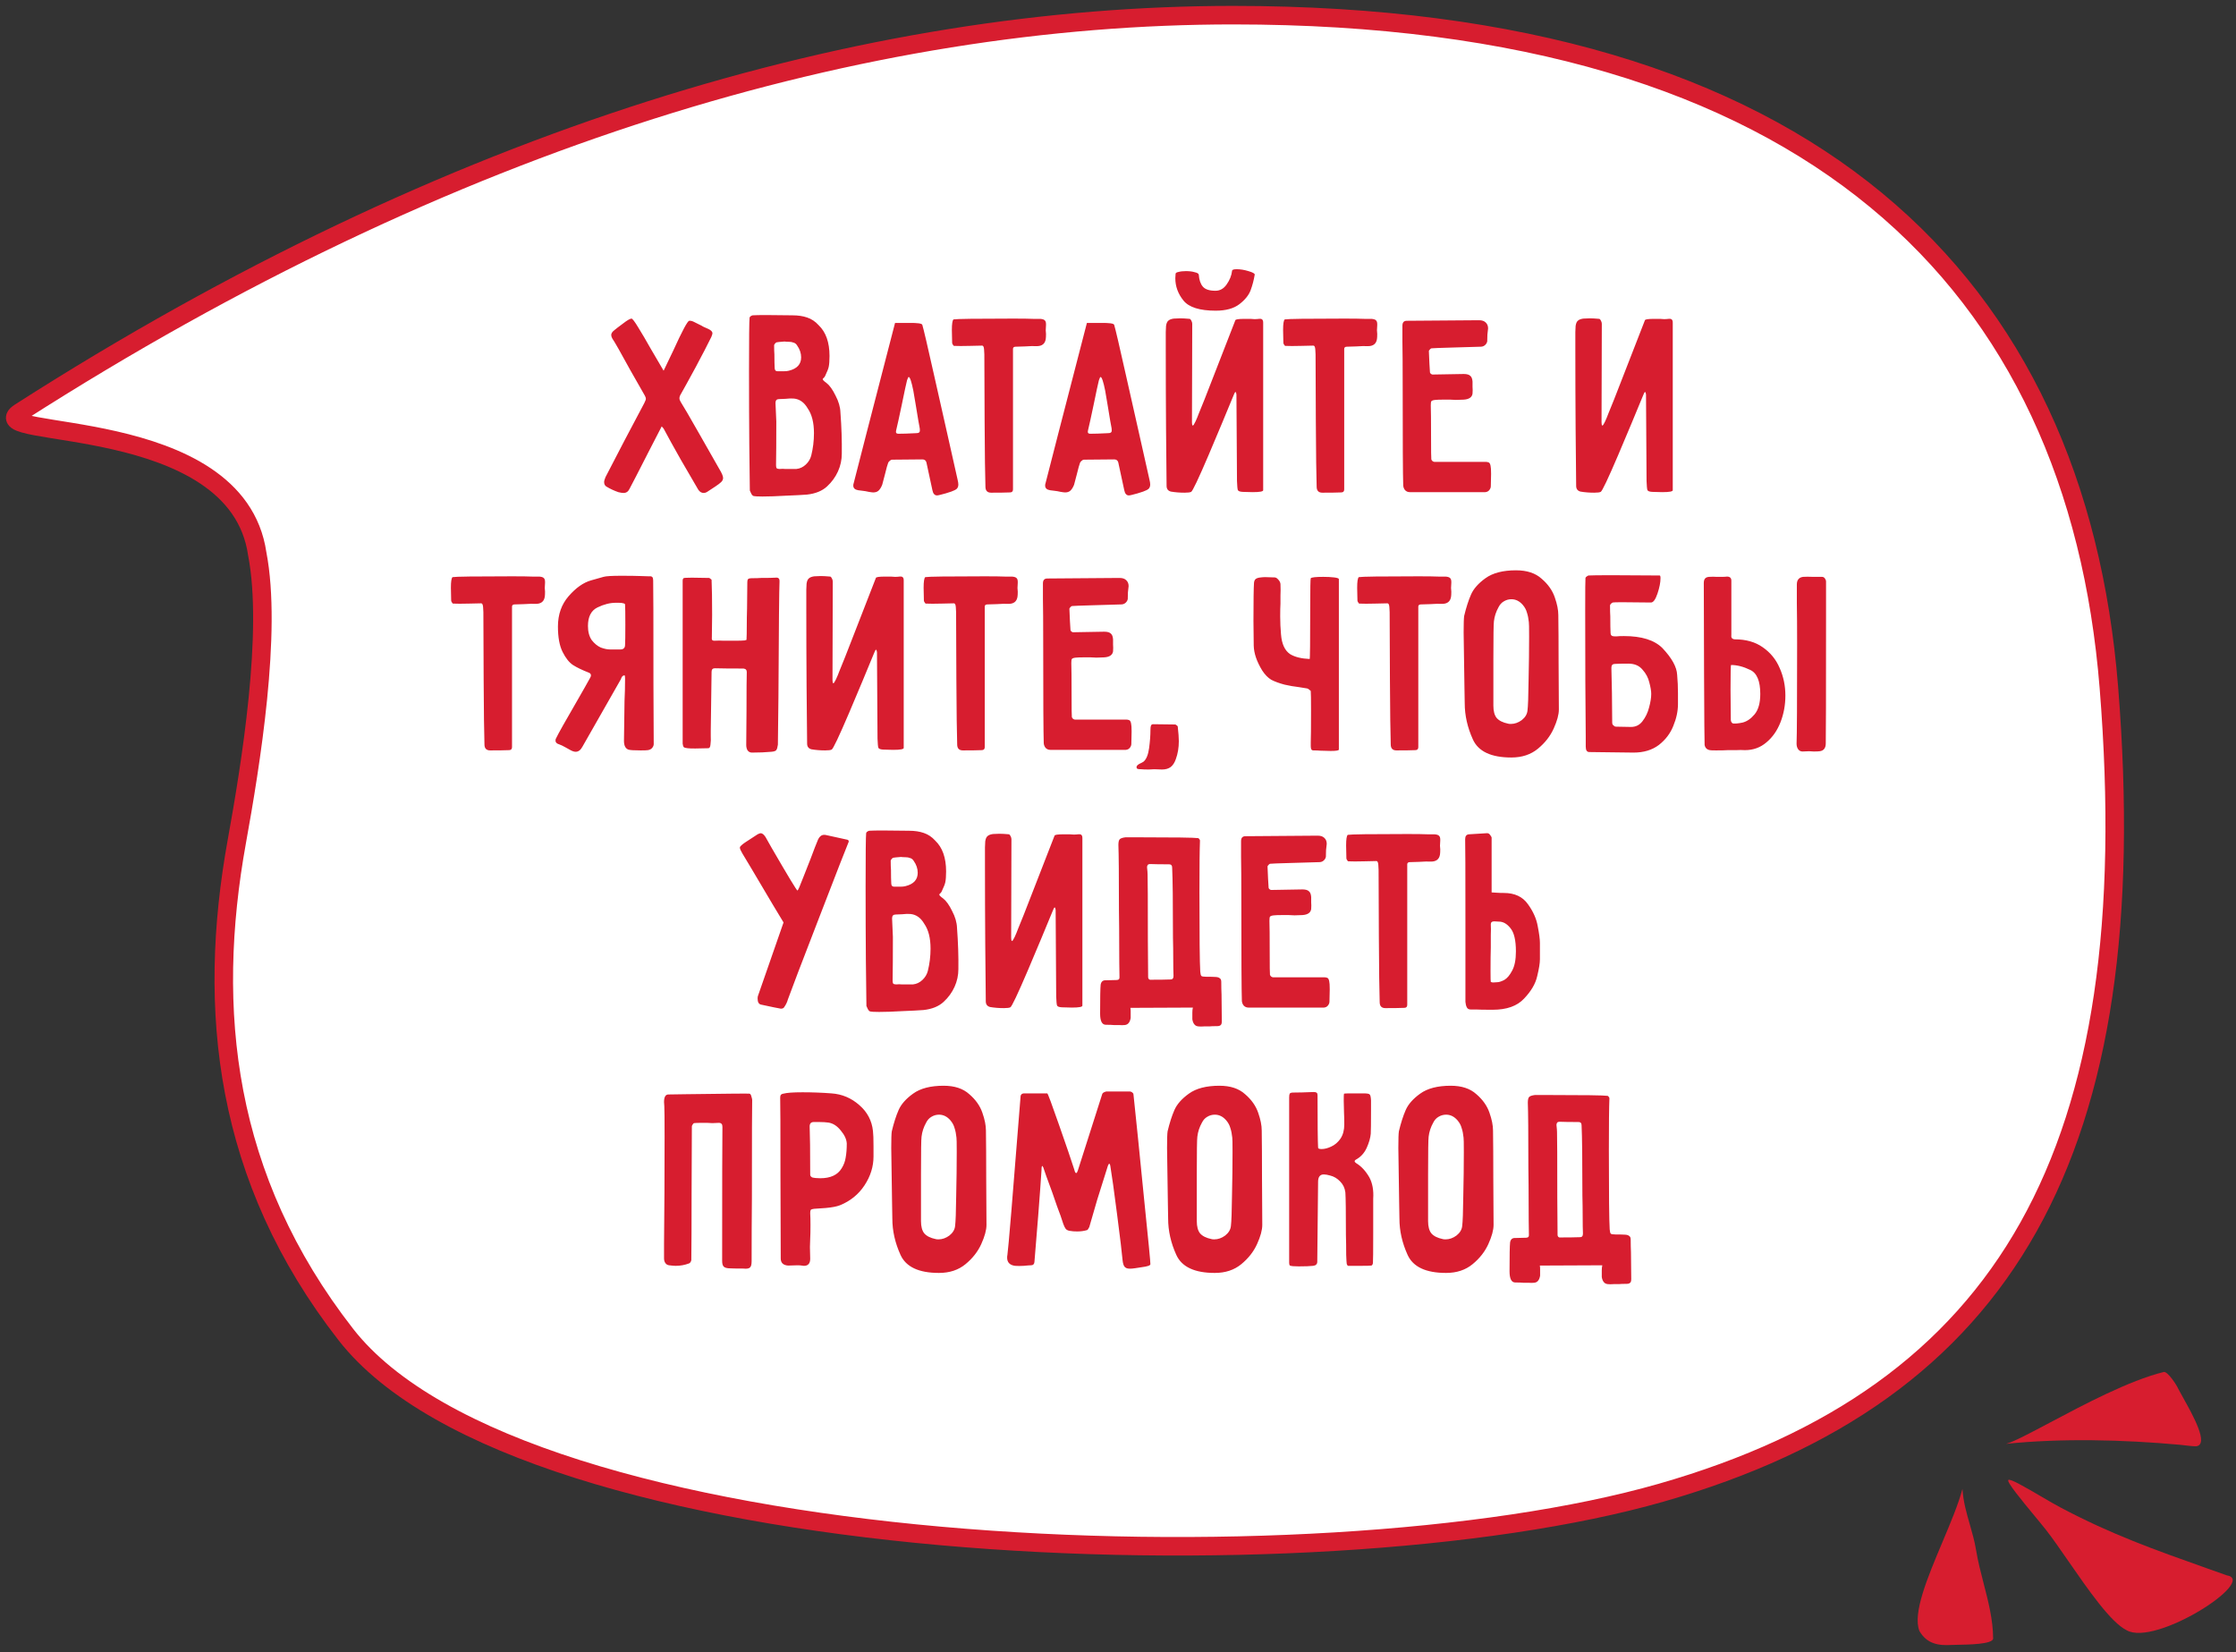
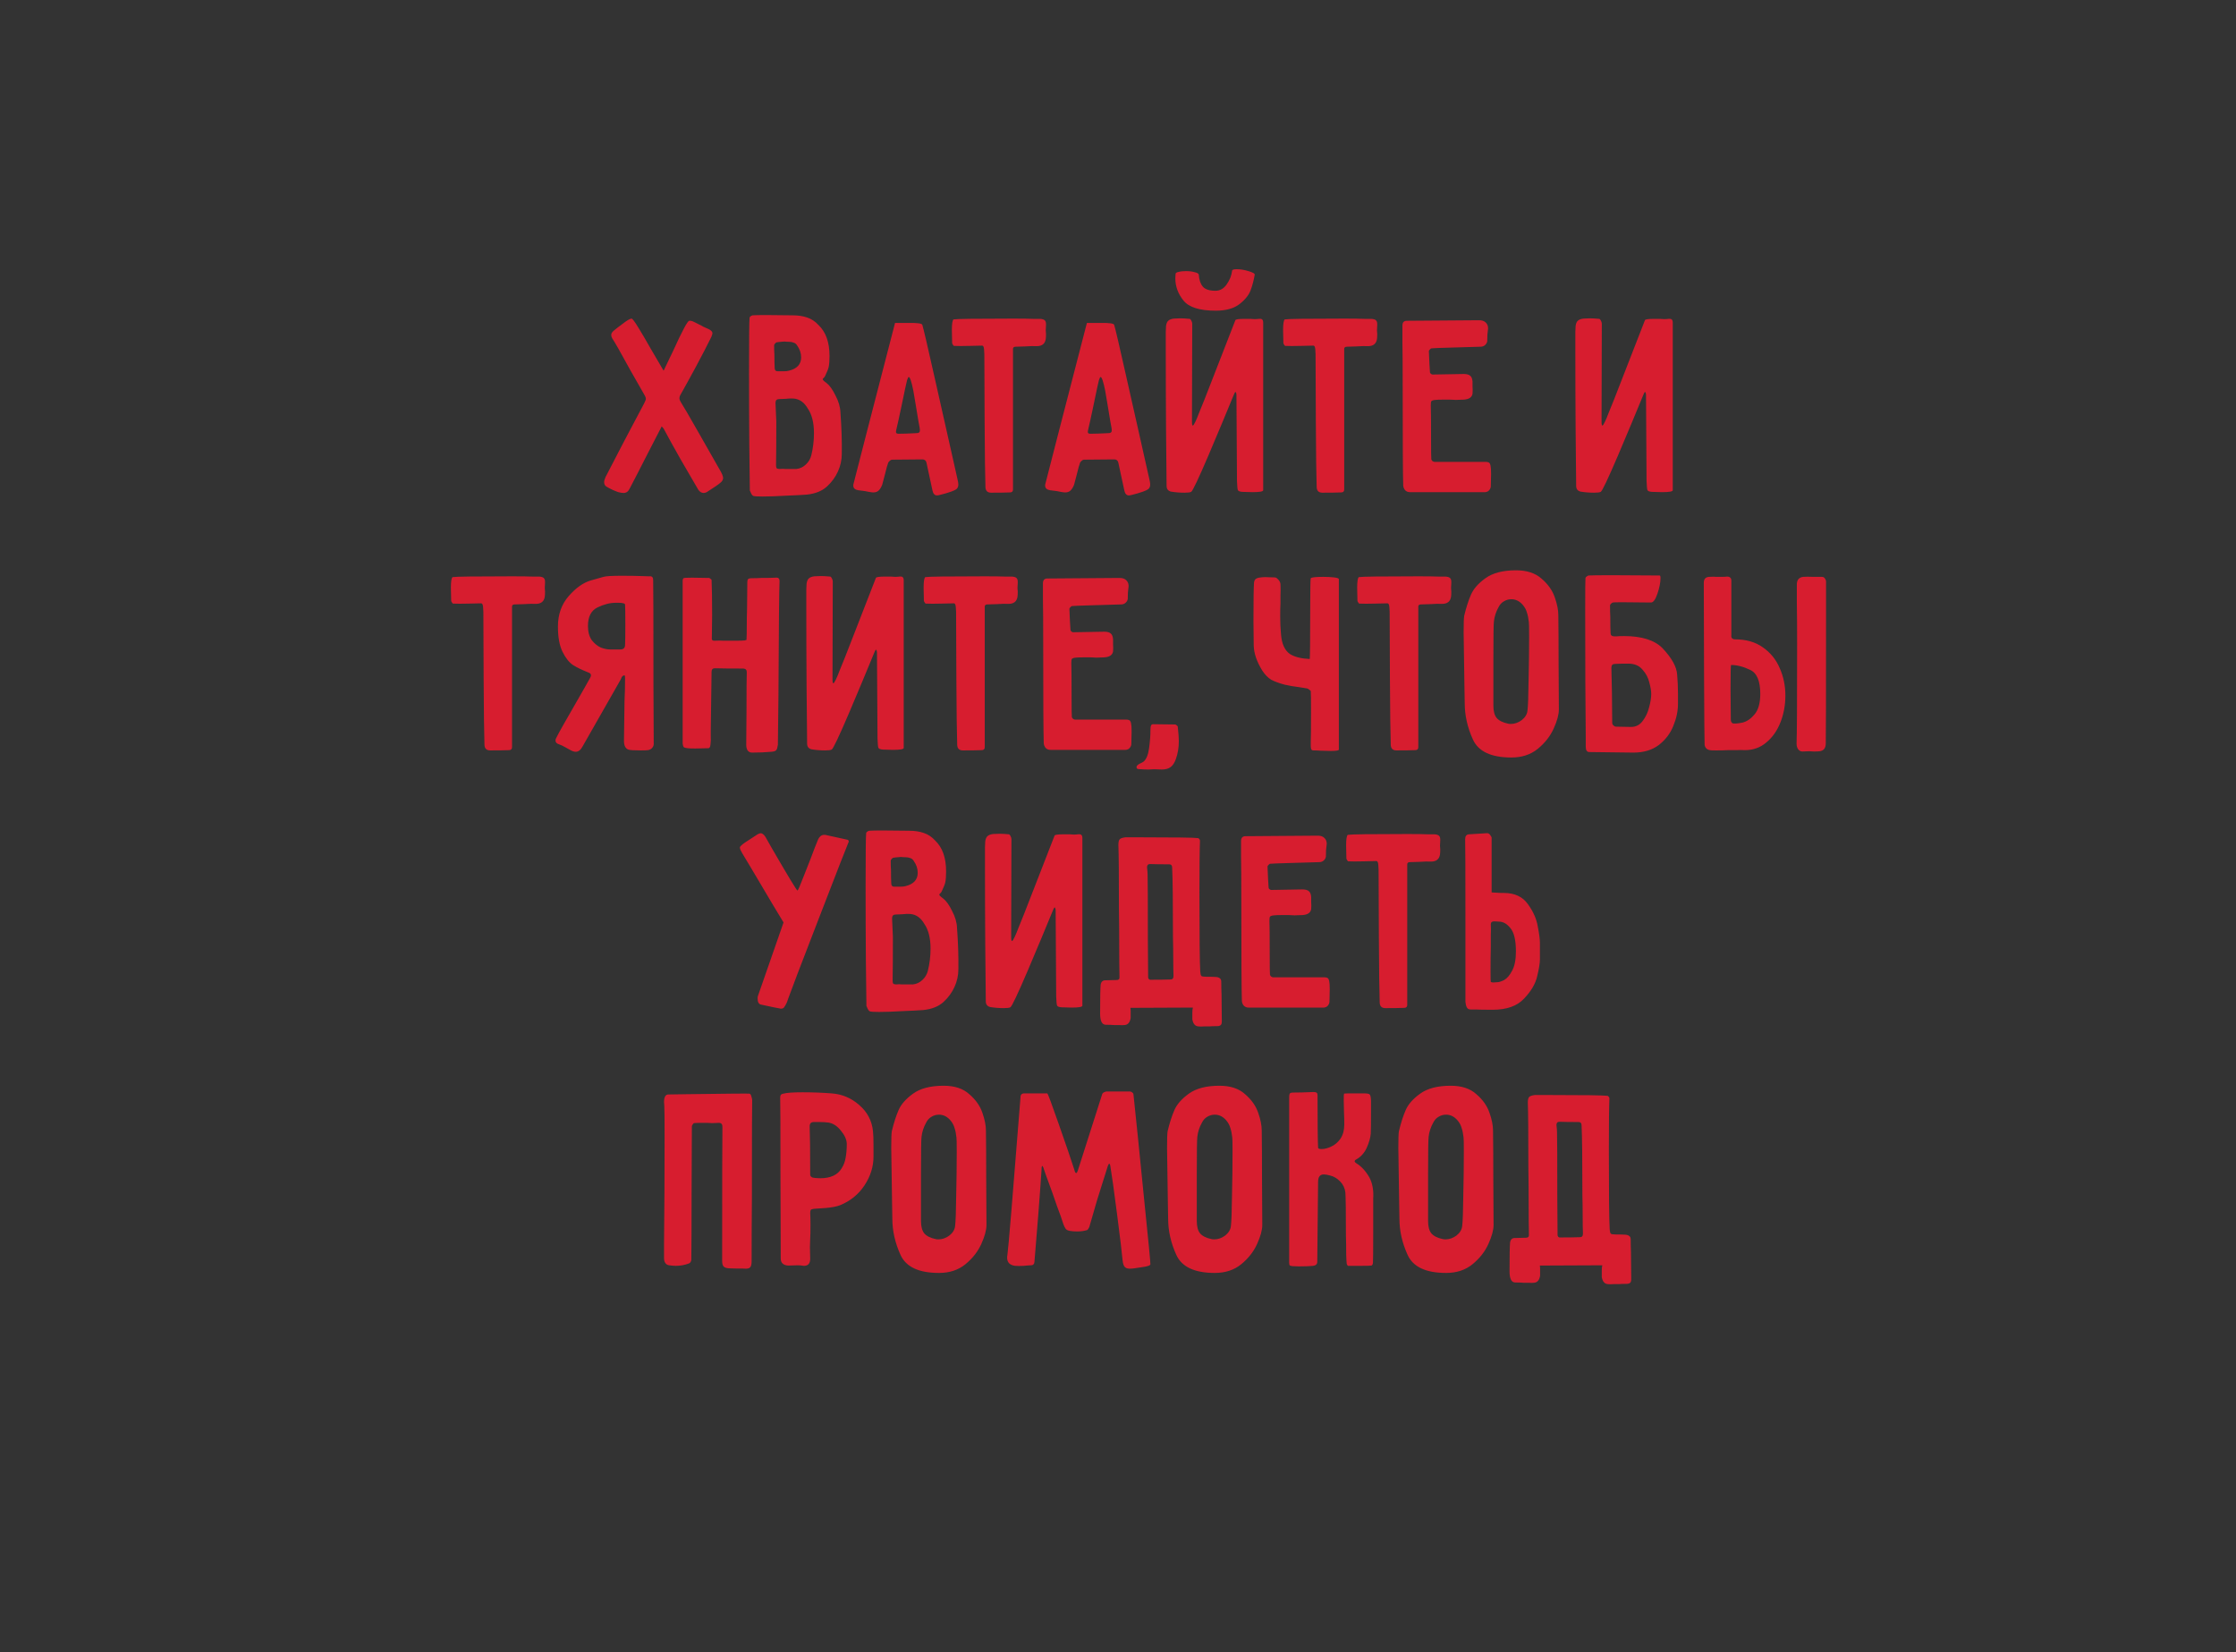
<svg xmlns="http://www.w3.org/2000/svg" width="295" height="218" viewBox="0 0 295 218" fill="none">
  <rect x="0" y="0" width="295" height="218" fill="#333333" stroke="none" />
-   <path d="M2.641 54.393C59.694 17.88 114.263 2 162.692 2C239.109 2 273.957 37.505 278.227 90.666C283.15 151.949 264.69 183.896 219.155 196.932C173.62 209.967 69.013 206.058 45.631 176.067C29.549 155.441 27.231 133.214 31.244 111.016C33.057 100.989 35.941 83.392 33.938 73.062C31.242 54.393 -3.074 58.05 2.641 54.393Z" fill="white" stroke="#D71D2F" stroke-width="2.444" stroke-linecap="round" />
-   <path fill-rule="evenodd" clip-rule="evenodd" d="M259.883 201.125C260.2 202.228 260.517 203.334 260.708 204.503C260.947 205.969 261.324 207.426 261.702 208.886C262.325 211.293 262.948 213.704 262.957 216.164C262.959 216.924 259.665 216.976 258.156 216.999C257.862 217.004 257.636 217.008 257.515 217.015C255.756 217.125 254.228 216.889 253.236 215.18C252.302 212.865 254.313 208.09 256.261 203.465C257.327 200.932 258.375 198.444 258.91 196.43C259.014 198.098 259.448 199.609 259.883 201.125ZM289.744 190.804C289.23 190.804 288.644 190.732 288.161 190.672C287.954 190.646 287.766 190.623 287.611 190.609C280.004 189.919 271.902 189.735 264.671 190.485C265.689 190.207 267.812 189.08 270.449 187.681L270.449 187.681C274.935 185.3 280.907 182.131 285.462 181.006C285.983 180.878 287.228 182.815 287.38 183.218C287.521 183.499 287.746 183.901 288.012 184.375C289.287 186.651 291.495 190.593 289.744 190.804ZM269.216 197.382L269.216 197.382C270.158 197.933 271.088 198.477 271.803 198.857C278.518 202.423 284.288 204.468 291.233 206.929L291.233 206.929C292.06 207.222 292.904 207.521 293.768 207.829C297.969 208.492 284.377 217.276 280.566 215.072C278.483 214.048 275.476 209.701 272.877 205.946L272.877 205.946C271.799 204.388 270.792 202.933 269.95 201.858C269.554 201.353 268.989 200.669 268.381 199.932L268.381 199.932C266.725 197.927 264.743 195.529 264.957 195.258C265.155 195.007 267.215 196.212 269.216 197.382Z" fill="#D71D2F" />
  <path d="M82.152 42.716C82.704 42.284 83.088 42.056 83.304 42.032C83.424 42.008 83.736 42.416 84.24 43.256C84.744 44.072 85.272 44.972 85.824 45.956L87.552 48.908L88.812 46.28C90.012 43.64 90.72 42.32 90.936 42.32C91.128 42.296 91.356 42.356 91.62 42.5C91.884 42.644 92.076 42.74 92.196 42.788C92.412 42.884 92.616 42.992 92.808 43.112C93.024 43.208 93.24 43.304 93.456 43.4C93.816 43.568 93.996 43.76 93.996 43.976C93.996 44.048 93.948 44.204 93.852 44.444C93.372 45.428 92.676 46.772 91.764 48.476C90.852 50.156 90.204 51.332 89.82 52.004C89.7 52.196 89.64 52.376 89.64 52.544C89.64 52.688 89.7 52.856 89.82 53.048C90.132 53.528 90.936 54.908 92.232 57.188C93.528 59.468 94.416 61.028 94.896 61.868C95.232 62.42 95.4 62.816 95.4 63.056C95.4 63.248 95.316 63.428 95.148 63.596C95.004 63.74 94.752 63.932 94.392 64.172L93.24 64.928C93.096 65 92.964 65.036 92.844 65.036C92.556 65.036 92.316 64.892 92.124 64.604C91.524 63.572 90.756 62.252 89.82 60.644C88.908 59.036 88.152 57.668 87.552 56.54L87.3 56.252L85.5 59.744C84.204 62.288 83.388 63.872 83.052 64.496C82.884 64.856 82.62 65.036 82.26 65.036C82.092 65.036 81.864 65 81.576 64.928C81.024 64.736 80.508 64.496 80.028 64.208C79.812 64.088 79.704 63.884 79.704 63.596C79.704 63.452 79.764 63.236 79.884 62.948C80.46 61.82 81.288 60.224 82.368 58.16C83.448 56.096 84.324 54.44 84.996 53.192C85.14 52.904 85.212 52.712 85.212 52.616C85.212 52.496 85.164 52.352 85.068 52.184L83.16 48.836C81.864 46.46 81.072 45.068 80.784 44.66C80.688 44.492 80.64 44.336 80.64 44.192C80.64 43.976 80.784 43.76 81.072 43.544C81.24 43.4 81.6 43.124 82.152 42.716ZM98.82 48.98C98.82 44.708 98.844 42.356 98.892 41.924C98.892 41.876 98.928 41.816 99 41.744C99.096 41.672 99.192 41.624 99.288 41.6C99.672 41.576 100.26 41.564 101.052 41.564L104.544 41.6C105.288 41.6 105.936 41.696 106.488 41.888C107.064 42.08 107.568 42.416 108 42.896C108.96 43.808 109.44 45.164 109.44 46.964C109.44 47.588 109.404 48.068 109.332 48.404C109.284 48.644 109.128 49.04 108.864 49.592C108.84 49.664 108.78 49.748 108.684 49.844C108.588 49.916 108.54 49.976 108.54 50.024C108.54 50.12 108.708 50.288 109.044 50.528C109.452 50.84 109.848 51.392 110.232 52.184C110.64 52.952 110.856 53.696 110.88 54.416C111.024 56.336 111.084 58.148 111.06 59.852C111.06 60.668 110.892 61.448 110.556 62.192C110.22 62.936 109.74 63.596 109.116 64.172C108.468 64.772 107.58 65.132 106.452 65.252C105.828 65.3 104.904 65.348 103.68 65.396C102.456 65.468 101.424 65.504 100.584 65.504C99.984 65.504 99.588 65.48 99.396 65.432C99.276 65.384 99.168 65.252 99.072 65.036C98.976 64.844 98.928 64.736 98.928 64.712C98.904 63.656 98.88 61.64 98.856 58.664C98.832 55.688 98.82 52.46 98.82 48.98ZM104.076 45.092C103.836 45.092 103.644 45.08 103.5 45.056C102.876 45.104 102.528 45.14 102.456 45.164C102.384 45.188 102.312 45.248 102.24 45.344C102.168 45.416 102.132 45.488 102.132 45.56C102.132 46.088 102.144 46.484 102.168 46.748C102.168 47.54 102.18 48.14 102.204 48.548C102.204 48.836 102.336 48.98 102.6 48.98H102.708C102.876 48.98 103.104 48.98 103.392 48.98C103.68 48.98 103.908 48.956 104.076 48.908C105.156 48.644 105.696 48.056 105.696 47.144C105.696 46.592 105.516 46.064 105.156 45.56C105.036 45.368 104.88 45.248 104.688 45.2C104.52 45.128 104.316 45.092 104.076 45.092ZM107.388 57.152C107.388 55.76 107.112 54.668 106.56 53.876C106.104 53.084 105.492 52.652 104.724 52.58C104.412 52.556 104.052 52.568 103.644 52.616C103.236 52.64 102.948 52.652 102.78 52.652C102.468 52.652 102.312 52.82 102.312 53.156L102.42 55.604C102.42 58.172 102.408 60.092 102.384 61.364C102.384 61.556 102.408 61.688 102.456 61.76C102.528 61.832 102.648 61.868 102.816 61.868H102.924C103.164 61.844 103.368 61.844 103.536 61.868C103.728 61.868 103.884 61.868 104.004 61.868H105.084C105.54 61.82 105.948 61.628 106.308 61.292C106.668 60.956 106.908 60.56 107.028 60.104C107.268 59.144 107.388 58.16 107.388 57.152ZM114.34 57.08L118.084 42.608C118.156 42.608 118.756 42.608 119.884 42.608C121.036 42.584 121.636 42.668 121.684 42.86C121.852 43.412 122.368 45.62 123.232 49.484C124.096 53.348 124.648 55.796 124.888 56.828L126.328 63.236C126.4 63.524 126.436 63.752 126.436 63.92C126.436 64.16 126.364 64.352 126.22 64.496C126.076 64.616 125.836 64.736 125.5 64.856C125.02 65.024 124.528 65.168 124.024 65.288C123.832 65.336 123.7 65.36 123.628 65.36C123.46 65.36 123.328 65.3 123.232 65.18C123.136 65.084 123.064 64.916 123.016 64.676L122.224 61.004C122.152 60.74 121.972 60.608 121.684 60.608L117.688 60.644C117.592 60.644 117.496 60.692 117.4 60.788C117.304 60.86 117.232 60.944 117.184 61.04C117.088 61.28 116.944 61.796 116.752 62.588C116.56 63.356 116.44 63.812 116.392 63.956C116.248 64.316 116.08 64.58 115.888 64.748C115.72 64.892 115.492 64.964 115.204 64.964C115.108 64.964 114.916 64.94 114.628 64.892C114.316 64.82 114.04 64.772 113.8 64.748C113.56 64.724 113.368 64.7 113.224 64.676C112.792 64.604 112.576 64.4 112.576 64.064C112.576 63.944 112.588 63.86 112.612 63.812L114.34 57.08ZM119.884 49.736C119.836 49.736 119.764 49.88 119.668 50.168C119.572 50.528 119.332 51.644 118.948 53.516C118.636 55.004 118.396 56.096 118.228 56.792C118.156 57.08 118.252 57.224 118.516 57.224C119.092 57.224 119.836 57.2 120.748 57.152C120.988 57.152 121.144 57.128 121.216 57.08C121.312 57.032 121.36 56.936 121.36 56.792C121.36 56.624 121.348 56.492 121.324 56.396C121.276 56.204 121.108 55.22 120.82 53.444L120.496 51.536C120.256 50.336 120.052 49.736 119.884 49.736ZM125.582 43.544C125.582 42.728 125.654 42.26 125.798 42.14C126.182 42.068 128.798 42.032 133.646 42.032C134.918 42.032 135.806 42.044 136.31 42.068C136.838 42.068 137.15 42.068 137.246 42.068C137.534 42.092 137.726 42.152 137.822 42.248C137.942 42.344 138.002 42.512 138.002 42.752V42.896C137.978 43.16 137.966 43.388 137.966 43.58C137.99 43.772 138.002 43.928 138.002 44.048C138.002 44.36 137.99 44.588 137.966 44.732C137.87 45.356 137.474 45.668 136.778 45.668C136.418 45.644 135.89 45.656 135.194 45.704L134.006 45.74C133.766 45.74 133.646 45.836 133.646 46.028V46.136V51.536V64.568C133.646 64.832 133.514 64.964 133.25 64.964C132.698 64.988 131.87 65 130.766 65C130.262 65 130.01 64.736 130.01 64.208C129.962 62.816 129.926 59.936 129.902 55.568C129.878 51.2 129.866 48.26 129.866 46.748C129.866 46.628 129.854 46.412 129.83 46.1C129.806 45.764 129.722 45.596 129.578 45.596C129.434 45.596 128.894 45.608 127.958 45.632C127.046 45.656 126.35 45.656 125.87 45.632C125.822 45.632 125.774 45.584 125.726 45.488C125.654 45.392 125.618 45.308 125.618 45.236L125.582 43.544ZM139.652 57.08L143.396 42.608C143.468 42.608 144.068 42.608 145.196 42.608C146.348 42.584 146.948 42.668 146.996 42.86C147.164 43.412 147.68 45.62 148.544 49.484C149.408 53.348 149.96 55.796 150.2 56.828L151.64 63.236C151.712 63.524 151.748 63.752 151.748 63.92C151.748 64.16 151.676 64.352 151.532 64.496C151.388 64.616 151.148 64.736 150.812 64.856C150.332 65.024 149.84 65.168 149.336 65.288C149.144 65.336 149.012 65.36 148.94 65.36C148.772 65.36 148.64 65.3 148.544 65.18C148.448 65.084 148.376 64.916 148.328 64.676L147.536 61.004C147.464 60.74 147.284 60.608 146.996 60.608L143 60.644C142.904 60.644 142.808 60.692 142.712 60.788C142.616 60.86 142.544 60.944 142.496 61.04C142.4 61.28 142.256 61.796 142.064 62.588C141.872 63.356 141.752 63.812 141.704 63.956C141.56 64.316 141.392 64.58 141.2 64.748C141.032 64.892 140.804 64.964 140.516 64.964C140.42 64.964 140.228 64.94 139.94 64.892C139.628 64.82 139.352 64.772 139.112 64.748C138.872 64.724 138.68 64.7 138.536 64.676C138.104 64.604 137.888 64.4 137.888 64.064C137.888 63.944 137.9 63.86 137.924 63.812L139.652 57.08ZM145.196 49.736C145.148 49.736 145.076 49.88 144.98 50.168C144.884 50.528 144.644 51.644 144.26 53.516C143.948 55.004 143.708 56.096 143.54 56.792C143.468 57.08 143.564 57.224 143.828 57.224C144.404 57.224 145.148 57.2 146.06 57.152C146.3 57.152 146.456 57.128 146.528 57.08C146.624 57.032 146.672 56.936 146.672 56.792C146.672 56.624 146.66 56.492 146.636 56.396C146.588 56.204 146.42 55.22 146.132 53.444L145.808 51.536C145.568 50.336 145.364 49.736 145.196 49.736ZM157.618 35.912C157.954 35.984 158.134 36.092 158.158 36.236C158.206 36.932 158.386 37.46 158.698 37.82C159.01 38.18 159.562 38.36 160.354 38.36C160.954 38.36 161.446 38.084 161.83 37.532C162.238 36.956 162.478 36.356 162.55 35.732C162.55 35.588 162.754 35.516 163.162 35.516C163.642 35.516 164.158 35.6 164.71 35.768C165.286 35.936 165.562 36.092 165.538 36.236C165.418 36.956 165.238 37.64 164.998 38.288C164.758 38.936 164.266 39.548 163.522 40.124C162.778 40.7 161.734 40.988 160.39 40.988C158.278 40.988 156.862 40.544 156.142 39.656C155.422 38.768 155.062 37.784 155.062 36.704L155.098 36.128C155.098 36.008 155.23 35.924 155.494 35.876C155.758 35.804 156.082 35.768 156.466 35.768C156.922 35.768 157.306 35.816 157.618 35.912ZM157.726 55.604C157.894 55.244 158.038 54.896 158.158 54.56C158.422 53.96 159.166 52.076 160.39 48.908C161.638 45.716 162.502 43.496 162.982 42.248C163.006 42.128 163.414 42.068 164.206 42.068H164.962C165.13 42.068 165.31 42.08 165.502 42.104C165.718 42.104 165.91 42.092 166.078 42.068C166.294 42.044 166.438 42.068 166.51 42.14C166.606 42.212 166.654 42.356 166.654 42.572V48.584V64.676C166.654 64.844 166.186 64.928 165.25 64.928L163.918 64.892C163.558 64.868 163.354 64.784 163.306 64.64C163.258 64.496 163.222 64.1 163.198 63.452L163.126 52.04C163.126 51.992 163.114 51.932 163.09 51.86C163.066 51.764 163.03 51.716 162.982 51.716C162.934 51.716 162.802 51.992 162.586 52.544C161.842 54.368 160.798 56.864 159.454 60.032C158.11 63.176 157.342 64.796 157.15 64.892C157.006 64.964 156.718 65 156.286 65C155.662 65 155.062 64.952 154.486 64.856C154.102 64.76 153.91 64.508 153.91 64.1C153.886 62.492 153.862 59.96 153.838 56.504C153.814 53.024 153.802 49.592 153.802 46.208C153.802 45.032 153.802 44.228 153.802 43.796C153.826 43.34 153.838 43.076 153.838 43.004C153.886 42.668 153.982 42.44 154.126 42.32C154.27 42.176 154.51 42.08 154.846 42.032L155.71 41.996C156.022 41.996 156.442 42.02 156.97 42.068C157.042 42.092 157.114 42.176 157.186 42.32C157.258 42.464 157.294 42.596 157.294 42.716V42.752L157.258 55.604C157.258 55.964 157.294 56.144 157.366 56.144C157.438 56.144 157.558 55.964 157.726 55.604ZM169.281 43.544C169.281 42.728 169.353 42.26 169.497 42.14C169.881 42.068 172.497 42.032 177.345 42.032C178.617 42.032 179.505 42.044 180.009 42.068C180.537 42.068 180.849 42.068 180.945 42.068C181.233 42.092 181.425 42.152 181.521 42.248C181.641 42.344 181.701 42.512 181.701 42.752V42.896C181.677 43.16 181.665 43.388 181.665 43.58C181.689 43.772 181.701 43.928 181.701 44.048C181.701 44.36 181.689 44.588 181.665 44.732C181.569 45.356 181.173 45.668 180.477 45.668C180.117 45.644 179.589 45.656 178.893 45.704L177.705 45.74C177.465 45.74 177.345 45.836 177.345 46.028V46.136V51.536V64.568C177.345 64.832 177.213 64.964 176.949 64.964C176.397 64.988 175.569 65 174.465 65C173.961 65 173.709 64.736 173.709 64.208C173.661 62.816 173.625 59.936 173.601 55.568C173.577 51.2 173.565 48.26 173.565 46.748C173.565 46.628 173.553 46.412 173.529 46.1C173.505 45.764 173.421 45.596 173.277 45.596C173.133 45.596 172.593 45.608 171.657 45.632C170.745 45.656 170.049 45.656 169.569 45.632C169.521 45.632 169.473 45.584 169.425 45.488C169.353 45.392 169.317 45.308 169.317 45.236L169.281 43.544ZM191.682 45.848C189.954 45.896 189.006 45.932 188.838 45.956C188.766 45.98 188.694 46.04 188.622 46.136C188.55 46.208 188.514 46.268 188.514 46.316C188.562 47.564 188.61 48.5 188.658 49.124C188.658 49.172 188.694 49.232 188.766 49.304C188.862 49.376 188.934 49.412 188.982 49.412L193.122 49.34C193.53 49.34 193.818 49.424 193.986 49.592C194.154 49.736 194.25 49.988 194.274 50.348C194.274 50.54 194.274 50.768 194.274 51.032C194.298 51.296 194.298 51.596 194.274 51.932C194.202 52.412 193.818 52.676 193.122 52.724C192.738 52.748 192.39 52.76 192.078 52.76C191.79 52.736 191.538 52.724 191.322 52.724H190.386C189.93 52.724 189.594 52.736 189.378 52.76C189.09 52.784 188.91 52.844 188.838 52.94C188.79 53.012 188.766 53.192 188.766 53.48C188.79 54.128 188.802 55.508 188.802 57.62C188.802 59.468 188.814 60.464 188.838 60.608C188.862 60.68 188.91 60.752 188.982 60.824C189.078 60.896 189.162 60.932 189.234 60.932H191.826H195.678C195.75 60.932 195.858 60.932 196.002 60.932C196.146 60.932 196.278 60.956 196.398 61.004C196.518 61.052 196.602 61.196 196.65 61.436C196.698 61.628 196.722 61.988 196.722 62.516L196.686 64.136C196.686 64.328 196.614 64.508 196.47 64.676C196.35 64.82 196.182 64.904 195.966 64.928H193.05H185.994C185.754 64.928 185.55 64.844 185.382 64.676C185.238 64.508 185.154 64.304 185.13 64.064C185.082 62.72 185.058 58.28 185.058 50.744C185.058 48.08 185.046 46.184 185.022 45.056C185.022 43.904 185.022 43.208 185.022 42.968C185.022 42.536 185.214 42.32 185.598 42.32L195.138 42.248C195.522 42.248 195.81 42.344 196.002 42.536C196.218 42.728 196.326 42.992 196.326 43.328L196.29 43.652C196.242 43.916 196.218 44.312 196.218 44.84C196.242 45.08 196.158 45.296 195.966 45.488C195.798 45.656 195.594 45.74 195.354 45.74C194.634 45.764 193.41 45.8 191.682 45.848ZM211.762 55.604C211.93 55.244 212.074 54.896 212.194 54.56C212.458 53.96 213.202 52.076 214.426 48.908C215.674 45.716 216.538 43.496 217.018 42.248C217.042 42.128 217.45 42.068 218.242 42.068H218.998C219.166 42.068 219.346 42.08 219.538 42.104C219.754 42.104 219.946 42.092 220.114 42.068C220.33 42.044 220.474 42.068 220.546 42.14C220.642 42.212 220.69 42.356 220.69 42.572V48.584V64.676C220.69 64.844 220.222 64.928 219.286 64.928L217.954 64.892C217.594 64.868 217.39 64.784 217.342 64.64C217.294 64.496 217.258 64.1 217.234 63.452L217.162 52.04C217.162 51.992 217.15 51.932 217.126 51.86C217.102 51.764 217.066 51.716 217.018 51.716C216.97 51.716 216.838 51.992 216.622 52.544C215.878 54.368 214.834 56.864 213.49 60.032C212.146 63.176 211.378 64.796 211.186 64.892C211.042 64.964 210.754 65 210.322 65C209.698 65 209.098 64.952 208.522 64.856C208.138 64.76 207.946 64.508 207.946 64.1C207.922 62.492 207.898 59.96 207.874 56.504C207.85 53.024 207.838 49.592 207.838 46.208C207.838 45.032 207.838 44.228 207.838 43.796C207.862 43.34 207.874 43.076 207.874 43.004C207.922 42.668 208.018 42.44 208.162 42.32C208.306 42.176 208.546 42.08 208.882 42.032L209.746 41.996C210.058 41.996 210.478 42.02 211.006 42.068C211.078 42.092 211.15 42.176 211.222 42.32C211.294 42.464 211.33 42.596 211.33 42.716V42.752L211.294 55.604C211.294 55.964 211.33 56.144 211.402 56.144C211.474 56.144 211.594 55.964 211.762 55.604ZM59.488 77.544C59.488 76.728 59.56 76.26 59.704 76.14C60.088 76.068 62.704 76.032 67.552 76.032C68.824 76.032 69.712 76.044 70.216 76.068C70.744 76.068 71.056 76.068 71.152 76.068C71.44 76.092 71.632 76.152 71.728 76.248C71.848 76.344 71.908 76.512 71.908 76.752V76.896C71.884 77.16 71.872 77.388 71.872 77.58C71.896 77.772 71.908 77.928 71.908 78.048C71.908 78.36 71.896 78.588 71.872 78.732C71.776 79.356 71.38 79.668 70.684 79.668C70.324 79.644 69.796 79.656 69.1 79.704L67.912 79.74C67.672 79.74 67.552 79.836 67.552 80.028V80.136V85.536V98.568C67.552 98.832 67.42 98.964 67.156 98.964C66.604 98.988 65.776 99 64.672 99C64.168 99 63.916 98.736 63.916 98.208C63.868 96.816 63.832 93.936 63.808 89.568C63.784 85.2 63.772 82.26 63.772 80.748C63.772 80.628 63.76 80.412 63.736 80.1C63.712 79.764 63.628 79.596 63.484 79.596C63.34 79.596 62.8 79.608 61.864 79.632C60.952 79.656 60.256 79.656 59.776 79.632C59.728 79.632 59.68 79.584 59.632 79.488C59.56 79.392 59.524 79.308 59.524 79.236L59.488 77.544ZM82.466 89.532C82.466 89.244 82.442 89.1 82.394 89.1C82.226 89.1 82.094 89.196 81.998 89.388C81.926 89.58 81.878 89.688 81.854 89.712L76.85 98.496C76.61 98.952 76.31 99.18 75.95 99.18C75.758 99.18 75.53 99.108 75.266 98.964C75.17 98.916 74.954 98.796 74.618 98.604C74.282 98.412 74.006 98.28 73.79 98.208C73.454 98.112 73.286 97.944 73.286 97.704C73.286 97.56 73.322 97.44 73.394 97.344C73.586 96.912 74.606 95.1 76.454 91.908C76.694 91.476 76.934 91.056 77.174 90.648C77.414 90.216 77.642 89.808 77.858 89.424C77.93 89.304 77.966 89.196 77.966 89.1C77.966 88.932 77.87 88.812 77.678 88.74C76.814 88.404 76.118 88.068 75.59 87.732C75.086 87.396 74.63 86.82 74.222 86.004C73.814 85.188 73.61 84.072 73.61 82.656C73.61 81.072 74.078 79.74 75.014 78.66C75.974 77.556 76.958 76.86 77.966 76.572C78.998 76.284 79.55 76.128 79.622 76.104C79.934 76.008 80.714 75.96 81.962 75.96C83.066 75.96 83.918 75.972 84.518 75.996C85.118 76.02 85.49 76.032 85.634 76.032C85.85 76.008 85.994 76.044 86.066 76.14C86.138 76.212 86.174 76.356 86.174 76.572C86.198 77.244 86.21 81.852 86.21 90.396L86.246 97.992C86.27 98.256 86.21 98.472 86.066 98.64C85.946 98.808 85.754 98.916 85.49 98.964C85.346 98.988 85.022 99 84.518 99C83.63 99 83.09 98.964 82.898 98.892C82.514 98.748 82.322 98.364 82.322 97.74C82.322 97.356 82.346 95.604 82.394 92.484C82.442 91.524 82.466 90.54 82.466 89.532ZM82.502 82.404C82.502 80.94 82.49 80.064 82.466 79.776C82.466 79.68 82.394 79.62 82.25 79.596C82.13 79.548 81.926 79.524 81.638 79.524H81.242C80.474 79.524 79.67 79.728 78.83 80.136C77.99 80.544 77.57 81.36 77.57 82.584C77.57 83.352 77.738 83.976 78.074 84.456C78.434 84.912 78.83 85.236 79.262 85.428C79.718 85.596 80.114 85.68 80.45 85.68H81.854C82.262 85.68 82.466 85.476 82.466 85.068C82.49 84.732 82.502 83.844 82.502 82.404ZM93.736 98.208C93.712 98.544 93.616 98.712 93.448 98.712L91.72 98.748C91.24 98.748 90.904 98.736 90.712 98.712C90.472 98.688 90.304 98.64 90.208 98.568C90.136 98.472 90.088 98.316 90.064 98.1C90.064 97.86 90.064 97.692 90.064 97.596V93.708V79.596V76.788C90.064 76.764 90.064 76.692 90.064 76.572C90.064 76.452 90.1 76.356 90.172 76.284C90.22 76.236 90.592 76.212 91.288 76.212L93.556 76.248C93.628 76.272 93.7 76.32 93.772 76.392C93.844 76.44 93.88 76.476 93.88 76.5C93.928 77.556 93.952 79.104 93.952 81.144L93.916 84.096C93.892 84.216 93.904 84.324 93.952 84.42C94 84.492 94.084 84.528 94.204 84.528H94.276C94.732 84.504 95.116 84.504 95.428 84.528C95.74 84.528 95.992 84.528 96.184 84.528H97.12C97.6 84.528 97.972 84.516 98.236 84.492C98.26 84.492 98.344 84.468 98.488 84.42C98.512 83.964 98.524 83.352 98.524 82.584C98.524 81.816 98.536 81.06 98.56 80.316L98.596 76.788C98.596 76.596 98.632 76.464 98.704 76.392C98.8 76.32 98.944 76.284 99.136 76.284C99.688 76.284 100.108 76.272 100.396 76.248C101.284 76.248 101.92 76.236 102.304 76.212C102.664 76.164 102.844 76.308 102.844 76.644V76.752C102.796 77.592 102.748 82.668 102.7 91.98L102.628 98.244C102.58 98.604 102.508 98.844 102.412 98.964C102.316 99.084 102.1 99.156 101.764 99.18C101.02 99.252 100.168 99.288 99.208 99.288C98.968 99.288 98.776 99.192 98.632 99C98.512 98.808 98.452 98.568 98.452 98.28L98.488 93.78C98.488 91.044 98.5 89.34 98.524 88.668C98.524 88.524 98.488 88.416 98.416 88.344C98.368 88.272 98.26 88.224 98.092 88.2C96.412 88.2 95.152 88.188 94.312 88.164C94.024 88.164 93.88 88.32 93.88 88.632L93.772 96.372C93.772 96.516 93.772 96.768 93.772 97.128C93.796 97.488 93.784 97.848 93.736 98.208ZM110.301 89.604C110.469 89.244 110.613 88.896 110.733 88.56C110.997 87.96 111.741 86.076 112.965 82.908C114.213 79.716 115.077 77.496 115.557 76.248C115.581 76.128 115.989 76.068 116.781 76.068H117.537C117.705 76.068 117.885 76.08 118.077 76.104C118.293 76.104 118.485 76.092 118.653 76.068C118.869 76.044 119.013 76.068 119.085 76.14C119.181 76.212 119.229 76.356 119.229 76.572V82.584V98.676C119.229 98.844 118.761 98.928 117.825 98.928L116.493 98.892C116.133 98.868 115.929 98.784 115.881 98.64C115.833 98.496 115.797 98.1 115.773 97.452L115.701 86.04C115.701 85.992 115.689 85.932 115.665 85.86C115.641 85.764 115.605 85.716 115.557 85.716C115.509 85.716 115.377 85.992 115.161 86.544C114.417 88.368 113.373 90.864 112.029 94.032C110.685 97.176 109.917 98.796 109.725 98.892C109.581 98.964 109.293 99 108.861 99C108.237 99 107.637 98.952 107.061 98.856C106.677 98.76 106.485 98.508 106.485 98.1C106.461 96.492 106.437 93.96 106.413 90.504C106.389 87.024 106.377 83.592 106.377 80.208C106.377 79.032 106.377 78.228 106.377 77.796C106.401 77.34 106.413 77.076 106.413 77.004C106.461 76.668 106.557 76.44 106.701 76.32C106.845 76.176 107.085 76.08 107.421 76.032L108.285 75.996C108.597 75.996 109.017 76.02 109.545 76.068C109.617 76.092 109.689 76.176 109.761 76.32C109.833 76.464 109.869 76.596 109.869 76.716V76.752L109.833 89.604C109.833 89.964 109.869 90.144 109.941 90.144C110.013 90.144 110.133 89.964 110.301 89.604ZM121.855 77.544C121.855 76.728 121.927 76.26 122.071 76.14C122.455 76.068 125.071 76.032 129.919 76.032C131.191 76.032 132.079 76.044 132.583 76.068C133.111 76.068 133.423 76.068 133.519 76.068C133.807 76.092 133.999 76.152 134.095 76.248C134.215 76.344 134.275 76.512 134.275 76.752V76.896C134.251 77.16 134.239 77.388 134.239 77.58C134.263 77.772 134.275 77.928 134.275 78.048C134.275 78.36 134.263 78.588 134.239 78.732C134.143 79.356 133.747 79.668 133.051 79.668C132.691 79.644 132.163 79.656 131.467 79.704L130.279 79.74C130.039 79.74 129.919 79.836 129.919 80.028V80.136V85.536V98.568C129.919 98.832 129.787 98.964 129.523 98.964C128.971 98.988 128.143 99 127.039 99C126.535 99 126.283 98.736 126.283 98.208C126.235 96.816 126.199 93.936 126.175 89.568C126.151 85.2 126.139 82.26 126.139 80.748C126.139 80.628 126.127 80.412 126.103 80.1C126.079 79.764 125.995 79.596 125.851 79.596C125.707 79.596 125.167 79.608 124.231 79.632C123.319 79.656 122.623 79.656 122.143 79.632C122.095 79.632 122.047 79.584 121.999 79.488C121.927 79.392 121.891 79.308 121.891 79.236L121.855 77.544ZM144.256 79.848C142.528 79.896 141.58 79.932 141.412 79.956C141.34 79.98 141.268 80.04 141.196 80.136C141.124 80.208 141.088 80.268 141.088 80.316C141.136 81.564 141.184 82.5 141.232 83.124C141.232 83.172 141.268 83.232 141.34 83.304C141.436 83.376 141.508 83.412 141.556 83.412L145.696 83.34C146.104 83.34 146.392 83.424 146.56 83.592C146.728 83.736 146.824 83.988 146.848 84.348C146.848 84.54 146.848 84.768 146.848 85.032C146.872 85.296 146.872 85.596 146.848 85.932C146.776 86.412 146.392 86.676 145.696 86.724C145.312 86.748 144.964 86.76 144.652 86.76C144.364 86.736 144.112 86.724 143.896 86.724H142.96C142.504 86.724 142.168 86.736 141.952 86.76C141.664 86.784 141.484 86.844 141.412 86.94C141.364 87.012 141.34 87.192 141.34 87.48C141.364 88.128 141.376 89.508 141.376 91.62C141.376 93.468 141.388 94.464 141.412 94.608C141.436 94.68 141.484 94.752 141.556 94.824C141.652 94.896 141.736 94.932 141.808 94.932H144.4H148.252C148.324 94.932 148.432 94.932 148.576 94.932C148.72 94.932 148.852 94.956 148.972 95.004C149.092 95.052 149.176 95.196 149.224 95.436C149.272 95.628 149.296 95.988 149.296 96.516L149.26 98.136C149.26 98.328 149.188 98.508 149.044 98.676C148.924 98.82 148.756 98.904 148.54 98.928H145.624H138.568C138.328 98.928 138.124 98.844 137.956 98.676C137.812 98.508 137.728 98.304 137.704 98.064C137.656 96.72 137.632 92.28 137.632 84.744C137.632 82.08 137.62 80.184 137.596 79.056C137.596 77.904 137.596 77.208 137.596 76.968C137.596 76.536 137.788 76.32 138.172 76.32L147.712 76.248C148.096 76.248 148.384 76.344 148.576 76.536C148.792 76.728 148.9 76.992 148.9 77.328L148.864 77.652C148.816 77.916 148.792 78.312 148.792 78.84C148.816 79.08 148.732 79.296 148.54 79.488C148.372 79.656 148.168 79.74 147.928 79.74C147.208 79.764 145.984 79.8 144.256 79.848ZM150.125 101.448C150.005 101.424 149.945 101.34 149.945 101.196C149.945 101.052 150.077 100.908 150.341 100.764C150.605 100.644 150.785 100.548 150.881 100.476C151.241 100.164 151.481 99.576 151.601 98.712C151.721 97.824 151.781 97.02 151.781 96.3C151.781 96.012 151.805 95.82 151.853 95.724C151.901 95.604 151.997 95.544 152.141 95.544L155.057 95.58C155.129 95.604 155.189 95.64 155.237 95.688C155.309 95.736 155.357 95.784 155.381 95.832C155.477 96.696 155.525 97.344 155.525 97.776C155.525 98.64 155.393 99.432 155.129 100.152C154.961 100.632 154.733 100.98 154.445 101.196C154.157 101.412 153.773 101.52 153.293 101.52C152.909 101.496 152.573 101.484 152.285 101.484C151.997 101.508 151.757 101.52 151.565 101.52C151.109 101.52 150.773 101.508 150.557 101.484C150.365 101.484 150.221 101.472 150.125 101.448ZM176.639 82.152V98.892C176.639 99.012 176.279 99.072 175.559 99.072L174.191 99.036C173.951 99.012 173.651 99 173.291 99C173.147 99 173.051 98.952 173.003 98.856C172.955 98.76 172.931 98.616 172.931 98.424V97.92C172.955 97.44 172.967 96.048 172.967 93.744C172.967 92.28 172.955 91.428 172.931 91.188C172.931 91.14 172.871 91.08 172.751 91.008C172.655 90.912 172.559 90.852 172.463 90.828L171.347 90.648C170.723 90.576 170.099 90.468 169.475 90.324C168.755 90.132 168.167 89.916 167.711 89.676C167.279 89.412 166.883 89.004 166.523 88.452C165.803 87.276 165.431 86.184 165.407 85.176L165.371 81.936C165.371 79.248 165.395 77.568 165.443 76.896C165.467 76.656 165.539 76.488 165.659 76.392C165.803 76.272 166.043 76.2 166.379 76.176C166.523 76.152 166.715 76.14 166.955 76.14L168.071 76.176C168.263 76.152 168.443 76.236 168.611 76.428C168.803 76.62 168.911 76.824 168.935 77.04C168.959 77.616 168.959 78.12 168.935 78.552C168.935 78.984 168.935 79.344 168.935 79.632C168.911 80.016 168.899 80.58 168.899 81.324C168.899 82.116 168.935 82.908 169.007 83.7C169.103 84.948 169.499 85.812 170.195 86.292C170.819 86.676 171.683 86.892 172.787 86.94C172.835 86.94 172.859 84.708 172.859 80.244C172.859 77.652 172.883 76.332 172.931 76.284C173.051 76.164 173.603 76.104 174.587 76.104C175.115 76.104 175.583 76.128 175.991 76.176C176.399 76.224 176.615 76.296 176.639 76.392V82.152ZM179.054 77.544C179.054 76.728 179.126 76.26 179.27 76.14C179.654 76.068 182.271 76.032 187.119 76.032C188.391 76.032 189.279 76.044 189.783 76.068C190.311 76.068 190.623 76.068 190.719 76.068C191.007 76.092 191.199 76.152 191.295 76.248C191.415 76.344 191.475 76.512 191.475 76.752V76.896C191.451 77.16 191.439 77.388 191.439 77.58C191.463 77.772 191.475 77.928 191.475 78.048C191.475 78.36 191.463 78.588 191.439 78.732C191.343 79.356 190.947 79.668 190.251 79.668C189.891 79.644 189.363 79.656 188.667 79.704L187.479 79.74C187.239 79.74 187.119 79.836 187.119 80.028V80.136V85.536V98.568C187.119 98.832 186.987 98.964 186.723 98.964C186.171 98.988 185.343 99 184.239 99C183.735 99 183.483 98.736 183.483 98.208C183.435 96.816 183.399 93.936 183.375 89.568C183.351 85.2 183.339 82.26 183.339 80.748C183.339 80.628 183.327 80.412 183.303 80.1C183.279 79.764 183.195 79.596 183.051 79.596C182.907 79.596 182.367 79.608 181.431 79.632C180.519 79.656 179.822 79.656 179.342 79.632C179.294 79.632 179.246 79.584 179.198 79.488C179.126 79.392 179.09 79.308 179.09 79.236L179.054 77.544ZM193.1 83.448C193.1 82.272 193.124 81.54 193.172 81.252C193.436 80.148 193.736 79.212 194.072 78.444C194.408 77.676 195.044 76.956 195.98 76.284C196.94 75.588 198.284 75.24 200.012 75.24C201.452 75.24 202.58 75.612 203.396 76.356C204.236 77.076 204.812 77.892 205.124 78.804C205.436 79.692 205.592 80.472 205.592 81.144C205.616 82.752 205.628 84.828 205.628 87.372C205.652 89.916 205.664 91.992 205.664 93.6C205.664 94.272 205.436 95.112 204.98 96.12C204.524 97.128 203.828 98.016 202.892 98.784C201.956 99.552 200.792 99.936 199.4 99.936C196.736 99.936 195.044 99.144 194.324 97.56C193.604 95.976 193.244 94.38 193.244 92.772L193.208 90.684C193.136 86.58 193.1 84.168 193.1 83.448ZM201.74 83.988C201.74 82.788 201.728 82.152 201.704 82.08C201.656 81.6 201.572 81.18 201.452 80.82C201.356 80.46 201.176 80.124 200.912 79.812C200.48 79.308 199.976 79.056 199.4 79.056C199.04 79.056 198.704 79.152 198.392 79.344C198.104 79.512 197.876 79.764 197.708 80.1C197.372 80.7 197.168 81.324 197.096 81.972C197.048 82.284 197.024 83.928 197.024 86.904V91.476V93.096C197.024 93.816 197.168 94.356 197.456 94.716C197.768 95.076 198.272 95.328 198.968 95.472C199.04 95.496 199.16 95.508 199.328 95.508C199.832 95.508 200.312 95.34 200.768 95.004C201.224 94.644 201.476 94.224 201.524 93.744C201.596 93.192 201.644 91.872 201.668 89.784C201.716 87.672 201.74 85.74 201.74 83.988ZM212.702 75.888L218.966 75.924C219.038 75.924 219.074 76.044 219.074 76.284C219.074 76.836 218.942 77.508 218.678 78.3C218.414 79.092 218.126 79.488 217.814 79.488L214.034 79.452C213.266 79.452 212.846 79.464 212.774 79.488C212.702 79.512 212.618 79.572 212.522 79.668C212.45 79.74 212.414 79.812 212.414 79.884C212.414 80.484 212.426 80.964 212.45 81.324C212.45 82.38 212.462 83.112 212.486 83.52C212.486 83.808 212.654 83.952 212.99 83.952C213.038 83.952 213.146 83.952 213.314 83.952C213.506 83.928 213.818 83.916 214.25 83.916C216.578 83.916 218.27 84.444 219.326 85.5C220.574 86.82 221.222 87.996 221.27 89.028C221.342 89.82 221.378 90.636 221.378 91.476V92.88C221.378 93.816 221.174 94.776 220.766 95.76C220.382 96.744 219.746 97.584 218.858 98.28C217.97 98.952 216.854 99.288 215.51 99.288L209.678 99.216C209.366 99.216 209.21 98.976 209.21 98.496V97.2C209.162 92.976 209.138 87.444 209.138 80.604C209.138 77.868 209.15 76.416 209.174 76.248C209.198 76.176 209.246 76.116 209.318 76.068C209.414 75.996 209.498 75.948 209.57 75.924C209.954 75.9 210.998 75.888 212.702 75.888ZM216.698 88.344C216.266 87.816 215.642 87.552 214.826 87.552C214.082 87.552 213.494 87.564 213.062 87.588C212.75 87.588 212.594 87.756 212.594 88.092C212.618 88.884 212.642 89.988 212.666 91.404C212.69 92.82 212.702 94.14 212.702 95.364C212.702 95.484 212.738 95.58 212.81 95.652C212.882 95.724 212.954 95.784 213.026 95.832C213.122 95.856 213.182 95.868 213.206 95.868L215.186 95.904C215.81 95.904 216.314 95.652 216.698 95.148C217.106 94.62 217.394 94.02 217.562 93.348C217.754 92.652 217.85 92.052 217.85 91.548C217.85 91.164 217.766 90.66 217.598 90.036C217.454 89.412 217.154 88.848 216.698 88.344ZM224.821 89.028C224.797 83.172 224.785 79.14 224.785 76.932C224.785 76.668 224.833 76.476 224.929 76.356C225.025 76.212 225.205 76.128 225.469 76.104C225.877 76.08 226.213 76.08 226.477 76.104C226.741 76.104 226.969 76.104 227.161 76.104C227.449 76.104 227.677 76.092 227.845 76.068C228.229 76.068 228.421 76.248 228.421 76.608V82.044V83.808C228.373 84.144 228.529 84.324 228.889 84.348C230.353 84.348 231.577 84.696 232.561 85.392C233.569 86.088 234.313 87 234.793 88.128C235.297 89.256 235.549 90.468 235.549 91.764C235.549 93.012 235.333 94.188 234.901 95.292C234.469 96.396 233.845 97.284 233.029 97.956C232.237 98.628 231.301 98.964 230.221 98.964C229.837 98.94 229.441 98.94 229.033 98.964C228.625 98.964 228.265 98.964 227.953 98.964C227.593 98.988 227.077 99 226.405 99C225.925 99 225.649 98.988 225.577 98.964C225.193 98.892 224.965 98.664 224.893 98.28C224.869 97.944 224.845 94.86 224.821 89.028ZM237.061 79.524C237.061 78.108 237.061 77.304 237.061 77.112C237.061 76.512 237.337 76.176 237.889 76.104C238.201 76.08 238.657 76.08 239.257 76.104C239.881 76.104 240.253 76.104 240.373 76.104C240.541 76.104 240.673 76.176 240.769 76.32C240.865 76.464 240.913 76.584 240.913 76.68V81.288C240.913 91.848 240.901 97.44 240.877 98.064C240.877 98.688 240.613 99.036 240.085 99.108C239.917 99.132 239.653 99.144 239.293 99.144C239.125 99.144 238.921 99.132 238.681 99.108C238.441 99.108 238.153 99.12 237.817 99.144C237.577 99.144 237.385 99.048 237.241 98.856C237.097 98.664 237.025 98.412 237.025 98.1C237.073 97.044 237.097 92.64 237.097 84.888C237.097 82.728 237.085 80.94 237.061 79.524ZM230.905 88.38C230.017 87.948 229.177 87.732 228.385 87.732C228.337 87.732 228.313 88.812 228.313 90.972L228.349 94.968C228.349 95.064 228.373 95.16 228.421 95.256C228.493 95.352 228.553 95.412 228.601 95.436C228.889 95.484 229.321 95.448 229.897 95.328C230.473 95.184 231.001 94.824 231.481 94.248C231.985 93.648 232.237 92.748 232.237 91.548C232.237 89.844 231.793 88.788 230.905 88.38ZM101.79 111.832C103.974 115.6 105.114 117.484 105.21 117.484C105.282 117.484 105.546 116.884 106.002 115.684C106.482 114.46 106.794 113.668 106.938 113.308C107.346 112.204 107.682 111.34 107.946 110.716C108.138 110.332 108.402 110.14 108.738 110.14C108.858 110.14 108.954 110.152 109.026 110.176L111.654 110.752C111.87 110.776 111.978 110.86 111.978 111.004C111.978 111.052 111.954 111.124 111.906 111.22C111.714 111.652 110.442 114.916 108.09 121.012C105.738 127.084 104.358 130.696 103.95 131.848C103.854 132.208 103.686 132.556 103.446 132.892C103.374 133.012 103.23 133.072 103.014 133.072L102.078 132.892C101.238 132.724 100.674 132.604 100.386 132.532C100.098 132.46 99.954 132.196 99.954 131.74C99.954 131.596 99.966 131.488 99.99 131.416L103.374 121.696C102.894 120.928 101.478 118.552 99.126 114.568L97.938 112.588C97.722 112.228 97.614 111.976 97.614 111.832C97.614 111.736 97.674 111.64 97.794 111.544C97.914 111.424 98.082 111.292 98.298 111.148L99.954 110.068C100.146 109.972 100.278 109.924 100.35 109.924C100.566 109.924 100.782 110.092 100.998 110.428L101.79 111.832ZM114.201 116.98C114.201 112.708 114.225 110.356 114.273 109.924C114.273 109.876 114.309 109.816 114.381 109.744C114.477 109.672 114.573 109.624 114.669 109.6C115.053 109.576 115.641 109.564 116.433 109.564L119.925 109.6C120.669 109.6 121.317 109.696 121.869 109.888C122.445 110.08 122.949 110.416 123.381 110.896C124.341 111.808 124.821 113.164 124.821 114.964C124.821 115.588 124.785 116.068 124.713 116.404C124.665 116.644 124.509 117.04 124.245 117.592C124.221 117.664 124.161 117.748 124.065 117.844C123.969 117.916 123.921 117.976 123.921 118.024C123.921 118.12 124.089 118.288 124.425 118.528C124.833 118.84 125.229 119.392 125.613 120.184C126.021 120.952 126.237 121.696 126.261 122.416C126.405 124.336 126.465 126.148 126.441 127.852C126.441 128.668 126.273 129.448 125.937 130.192C125.601 130.936 125.121 131.596 124.497 132.172C123.849 132.772 122.961 133.132 121.833 133.252C121.209 133.3 120.285 133.348 119.061 133.396C117.837 133.468 116.805 133.504 115.965 133.504C115.365 133.504 114.969 133.48 114.777 133.432C114.657 133.384 114.549 133.252 114.453 133.036C114.357 132.844 114.309 132.736 114.309 132.712C114.285 131.656 114.261 129.64 114.237 126.664C114.213 123.688 114.201 120.46 114.201 116.98ZM119.457 113.092C119.217 113.092 119.025 113.08 118.881 113.056C118.257 113.104 117.909 113.14 117.837 113.164C117.765 113.188 117.693 113.248 117.621 113.344C117.549 113.416 117.513 113.488 117.513 113.56C117.513 114.088 117.525 114.484 117.549 114.748C117.549 115.54 117.561 116.14 117.585 116.548C117.585 116.836 117.717 116.98 117.981 116.98H118.089C118.257 116.98 118.485 116.98 118.773 116.98C119.061 116.98 119.289 116.956 119.457 116.908C120.537 116.644 121.077 116.056 121.077 115.144C121.077 114.592 120.897 114.064 120.537 113.56C120.417 113.368 120.261 113.248 120.069 113.2C119.901 113.128 119.697 113.092 119.457 113.092ZM122.769 125.152C122.769 123.76 122.493 122.668 121.941 121.876C121.485 121.084 120.873 120.652 120.105 120.58C119.793 120.556 119.433 120.568 119.025 120.616C118.617 120.64 118.329 120.652 118.161 120.652C117.849 120.652 117.693 120.82 117.693 121.156L117.801 123.604C117.801 126.172 117.789 128.092 117.765 129.364C117.765 129.556 117.789 129.688 117.837 129.76C117.909 129.832 118.029 129.868 118.197 129.868H118.305C118.545 129.844 118.749 129.844 118.917 129.868C119.109 129.868 119.265 129.868 119.385 129.868H120.465C120.921 129.82 121.329 129.628 121.689 129.292C122.049 128.956 122.289 128.56 122.409 128.104C122.649 127.144 122.769 126.16 122.769 125.152ZM133.873 123.604C134.041 123.244 134.185 122.896 134.305 122.56C134.569 121.96 135.313 120.076 136.537 116.908C137.785 113.716 138.649 111.496 139.129 110.248C139.153 110.128 139.561 110.068 140.353 110.068H141.109C141.277 110.068 141.457 110.08 141.649 110.104C141.865 110.104 142.057 110.092 142.225 110.068C142.441 110.044 142.585 110.068 142.657 110.14C142.753 110.212 142.801 110.356 142.801 110.572V116.584V132.676C142.801 132.844 142.333 132.928 141.397 132.928L140.065 132.892C139.705 132.868 139.501 132.784 139.453 132.64C139.405 132.496 139.369 132.1 139.345 131.452L139.273 120.04C139.273 119.992 139.261 119.932 139.237 119.86C139.213 119.764 139.177 119.716 139.129 119.716C139.081 119.716 138.949 119.992 138.733 120.544C137.989 122.368 136.945 124.864 135.601 128.032C134.257 131.176 133.489 132.796 133.297 132.892C133.153 132.964 132.865 133 132.433 133C131.809 133 131.209 132.952 130.633 132.856C130.249 132.76 130.057 132.508 130.057 132.1C130.033 130.492 130.009 127.96 129.985 124.504C129.961 121.024 129.949 117.592 129.949 114.208C129.949 113.032 129.949 112.228 129.949 111.796C129.973 111.34 129.985 111.076 129.985 111.004C130.033 110.668 130.129 110.44 130.273 110.32C130.417 110.176 130.657 110.08 130.993 110.032L131.857 109.996C132.169 109.996 132.589 110.02 133.117 110.068C133.189 110.092 133.261 110.176 133.333 110.32C133.405 110.464 133.441 110.596 133.441 110.716V110.752L133.405 123.604C133.405 123.964 133.441 124.144 133.513 124.144C133.585 124.144 133.705 123.964 133.873 123.604ZM145.212 129.904C145.284 129.496 145.512 129.304 145.896 129.328L147.3 129.292C147.588 129.292 147.72 129.16 147.696 128.896C147.672 127.768 147.66 126.4 147.66 124.792C147.66 123.184 147.648 121.6 147.624 120.04C147.624 115.528 147.6 112.672 147.552 111.472C147.552 111.088 147.612 110.836 147.732 110.716C147.852 110.596 148.104 110.512 148.488 110.464H150.144C154.92 110.464 157.56 110.5 158.064 110.572C158.112 110.572 158.16 110.608 158.208 110.68C158.28 110.752 158.316 110.824 158.316 110.896C158.268 112.048 158.244 114.328 158.244 117.736C158.244 123.568 158.28 127.048 158.352 128.176C158.376 128.488 158.424 128.68 158.496 128.752C158.568 128.824 158.772 128.86 159.108 128.86C159.732 128.86 160.188 128.872 160.476 128.896C160.692 128.92 160.848 128.98 160.944 129.076C161.064 129.148 161.124 129.304 161.124 129.544C161.124 130.144 161.136 130.696 161.16 131.2L161.196 134.728C161.196 134.992 161.148 135.16 161.052 135.232C160.956 135.328 160.8 135.376 160.584 135.376C160.128 135.376 159.78 135.388 159.54 135.412C159.348 135.412 159.12 135.412 158.856 135.412C158.592 135.436 158.34 135.436 158.1 135.412C157.86 135.388 157.68 135.292 157.56 135.124C157.44 134.98 157.356 134.764 157.308 134.476V133.576C157.308 133.336 157.332 133.12 157.38 132.928L149.136 132.964C149.16 133.084 149.172 133.228 149.172 133.396V134.296C149.124 134.584 149.04 134.8 148.92 134.944C148.8 135.112 148.62 135.208 148.38 135.232C148.14 135.256 147.888 135.256 147.624 135.232C147.36 135.232 147.132 135.232 146.94 135.232C146.7 135.208 146.352 135.196 145.896 135.196C145.392 135.196 145.14 134.704 145.14 133.72C145.14 131.632 145.164 130.36 145.212 129.904ZM151.332 114.424C151.38 114.856 151.404 115.168 151.404 115.36C151.428 116.008 151.44 118.9 151.44 124.036L151.476 128.932C151.476 129.004 151.5 129.076 151.548 129.148C151.62 129.22 151.68 129.256 151.728 129.256C152.928 129.256 153.828 129.244 154.428 129.22C154.572 129.22 154.668 129.184 154.716 129.112C154.788 129.04 154.824 128.92 154.824 128.752C154.8 128.2 154.788 127.456 154.788 126.52C154.788 125.584 154.776 124.648 154.752 123.712C154.752 119.008 154.716 115.924 154.644 114.46C154.644 114.172 154.512 114.028 154.248 114.028C153.144 114.028 152.304 114.016 151.728 113.992C151.464 113.992 151.332 114.136 151.332 114.424ZM170.395 113.848C168.667 113.896 167.719 113.932 167.551 113.956C167.479 113.98 167.407 114.04 167.335 114.136C167.263 114.208 167.227 114.268 167.227 114.316C167.275 115.564 167.323 116.5 167.371 117.124C167.371 117.172 167.407 117.232 167.479 117.304C167.575 117.376 167.647 117.412 167.695 117.412L171.835 117.34C172.243 117.34 172.531 117.424 172.699 117.592C172.867 117.736 172.963 117.988 172.987 118.348C172.987 118.54 172.987 118.768 172.987 119.032C173.011 119.296 173.011 119.596 172.987 119.932C172.915 120.412 172.531 120.676 171.835 120.724C171.451 120.748 171.103 120.76 170.791 120.76C170.503 120.736 170.251 120.724 170.035 120.724H169.099C168.643 120.724 168.307 120.736 168.091 120.76C167.803 120.784 167.623 120.844 167.551 120.94C167.503 121.012 167.479 121.192 167.479 121.48C167.503 122.128 167.515 123.508 167.515 125.62C167.515 127.468 167.527 128.464 167.551 128.608C167.575 128.68 167.623 128.752 167.695 128.824C167.791 128.896 167.875 128.932 167.947 128.932H170.539H174.391C174.463 128.932 174.571 128.932 174.715 128.932C174.859 128.932 174.991 128.956 175.111 129.004C175.231 129.052 175.315 129.196 175.363 129.436C175.411 129.628 175.435 129.988 175.435 130.516L175.399 132.136C175.399 132.328 175.327 132.508 175.183 132.676C175.063 132.82 174.895 132.904 174.679 132.928H171.763H164.707C164.467 132.928 164.263 132.844 164.095 132.676C163.951 132.508 163.867 132.304 163.843 132.064C163.795 130.72 163.771 126.28 163.771 118.744C163.771 116.08 163.759 114.184 163.735 113.056C163.735 111.904 163.735 111.208 163.735 110.968C163.735 110.536 163.927 110.32 164.311 110.32L173.851 110.248C174.235 110.248 174.523 110.344 174.715 110.536C174.931 110.728 175.039 110.992 175.039 111.328L175.003 111.652C174.955 111.916 174.931 112.312 174.931 112.84C174.955 113.08 174.871 113.296 174.679 113.488C174.511 113.656 174.307 113.74 174.067 113.74C173.347 113.764 172.123 113.8 170.395 113.848ZM177.596 111.544C177.596 110.728 177.668 110.26 177.812 110.14C178.196 110.068 180.812 110.032 185.66 110.032C186.932 110.032 187.82 110.044 188.324 110.068C188.852 110.068 189.164 110.068 189.26 110.068C189.548 110.092 189.74 110.152 189.836 110.248C189.956 110.344 190.016 110.512 190.016 110.752V110.896C189.992 111.16 189.98 111.388 189.98 111.58C190.004 111.772 190.016 111.928 190.016 112.048C190.016 112.36 190.004 112.588 189.98 112.732C189.884 113.356 189.488 113.668 188.792 113.668C188.432 113.644 187.904 113.656 187.208 113.704L186.02 113.74C185.78 113.74 185.66 113.836 185.66 114.028V114.136V119.536V132.568C185.66 132.832 185.528 132.964 185.264 132.964C184.712 132.988 183.884 133 182.78 133C182.276 133 182.024 132.736 182.024 132.208C181.976 130.816 181.94 127.936 181.916 123.568C181.892 119.2 181.88 116.26 181.88 114.748C181.88 114.628 181.868 114.412 181.844 114.1C181.82 113.764 181.736 113.596 181.592 113.596C181.448 113.596 180.908 113.608 179.972 113.632C179.06 113.656 178.364 113.656 177.884 113.632C177.836 113.632 177.788 113.584 177.74 113.488C177.668 113.392 177.632 113.308 177.632 113.236L177.596 111.544ZM196.793 110.5V117.736C196.889 117.736 197.093 117.748 197.405 117.772C197.717 117.796 198.053 117.808 198.413 117.808C199.829 117.808 200.885 118.3 201.581 119.284C202.277 120.244 202.709 121.216 202.877 122.2C203.069 123.184 203.165 123.916 203.165 124.396V126.556C203.165 127.06 203.045 127.804 202.805 128.788C202.589 129.772 202.013 130.756 201.077 131.74C200.165 132.724 198.785 133.216 196.937 133.216C195.809 133.216 195.077 133.204 194.741 133.18H194.021C193.781 133.18 193.613 133.084 193.517 132.892C193.421 132.7 193.361 132.46 193.337 132.172V121.732C193.337 114.844 193.325 111.172 193.301 110.716C193.301 110.308 193.469 110.092 193.805 110.068L196.145 109.924C196.337 109.9 196.493 109.984 196.613 110.176C196.733 110.344 196.793 110.452 196.793 110.5ZM196.649 128.14C196.649 129.052 196.661 129.52 196.685 129.544C196.781 129.592 196.889 129.616 197.009 129.616L197.549 129.58C197.765 129.58 198.065 129.484 198.449 129.292C198.833 129.076 199.181 128.668 199.493 128.068C199.829 127.468 199.997 126.616 199.997 125.512C199.997 124.048 199.757 123.028 199.277 122.452C198.821 121.876 198.317 121.588 197.765 121.588L197.117 121.552C196.973 121.552 196.865 121.588 196.793 121.66C196.721 121.708 196.685 121.804 196.685 121.948C196.709 122.308 196.709 122.776 196.685 123.352C196.685 123.928 196.685 124.48 196.685 125.008C196.661 125.728 196.649 126.772 196.649 128.14ZM95.275 166.352C95.275 156.104 95.287 150.212 95.311 148.676C95.311 148.484 95.275 148.352 95.204 148.28C95.132 148.184 95.011 148.136 94.844 148.136C94.531 148.16 94.243 148.172 93.98 148.172C93.716 148.148 93.487 148.136 93.296 148.136H92.504C92.072 148.136 91.76 148.148 91.567 148.172C91.519 148.172 91.46 148.232 91.388 148.352C91.316 148.448 91.279 148.532 91.279 148.604C91.279 150.716 91.267 153.704 91.243 157.568C91.243 161.432 91.231 164.324 91.207 166.244C91.159 166.46 91.064 166.604 90.919 166.676C90.344 166.892 89.755 167 89.156 167C88.963 167 88.675 166.976 88.291 166.928C88.076 166.904 87.907 166.808 87.787 166.64C87.668 166.472 87.608 166.268 87.608 166.028V164.048C87.656 159.68 87.68 154.976 87.68 149.936C87.68 147.656 87.668 146.324 87.644 145.94L87.608 145.4C87.608 144.728 87.799 144.392 88.183 144.392L90.596 144.356C95.924 144.284 98.683 144.26 98.876 144.284C98.996 144.308 99.079 144.428 99.127 144.644C99.2 144.86 99.236 145.016 99.236 145.112C99.212 145.616 99.2 149.912 99.2 158C99.175 160.616 99.163 163.412 99.163 166.388C99.163 166.82 99.091 167.096 98.948 167.216C98.803 167.36 98.516 167.408 98.084 167.36C97.195 167.36 96.547 167.348 96.139 167.324C95.803 167.3 95.576 167.216 95.456 167.072C95.335 166.928 95.275 166.688 95.275 166.352ZM115.244 151.268V152.564C115.244 153.908 114.848 155.18 114.056 156.38C113.264 157.58 112.184 158.456 110.816 159.008C110.384 159.176 109.76 159.296 108.944 159.368C108.128 159.416 107.612 159.452 107.396 159.476C107.18 159.5 107.036 159.548 106.964 159.62C106.916 159.692 106.892 159.836 106.892 160.052C106.916 160.412 106.928 160.94 106.928 161.636C106.928 162.428 106.916 163.016 106.892 163.4C106.892 163.688 106.88 164.06 106.856 164.516C106.856 164.948 106.868 165.464 106.892 166.064C106.892 166.688 106.616 167 106.064 167L105.776 166.964C105.656 166.94 105.464 166.928 105.2 166.928L103.976 166.964C103.328 166.916 103.004 166.604 103.004 166.028L102.968 155.12C102.968 148.688 102.956 145.256 102.932 144.824C102.932 144.656 102.956 144.536 103.004 144.464C103.076 144.368 103.196 144.308 103.364 144.284C103.796 144.164 104.636 144.104 105.884 144.104C107.18 144.104 108.452 144.152 109.7 144.248C111.092 144.344 112.316 144.86 113.372 145.796C114.428 146.708 115.028 147.848 115.172 149.216C115.22 149.576 115.244 150.26 115.244 151.268ZM106.82 148.604C106.868 149.708 106.892 151.832 106.892 154.976C106.892 155.048 106.916 155.12 106.964 155.192C107.036 155.264 107.096 155.312 107.144 155.336C107.432 155.408 107.792 155.444 108.224 155.444C109.568 155.444 110.504 155.012 111.032 154.148C111.32 153.692 111.5 153.212 111.572 152.708C111.668 152.18 111.716 151.568 111.716 150.872C111.692 150.32 111.428 149.744 110.924 149.144C110.444 148.544 109.904 148.196 109.304 148.1C108.944 148.052 108.548 148.028 108.116 148.028C107.684 148.028 107.432 148.028 107.36 148.028C107 148.028 106.82 148.22 106.82 148.604ZM117.584 151.448C117.584 150.272 117.608 149.54 117.656 149.252C117.92 148.148 118.22 147.212 118.556 146.444C118.892 145.676 119.528 144.956 120.464 144.284C121.424 143.588 122.768 143.24 124.496 143.24C125.936 143.24 127.064 143.612 127.88 144.356C128.72 145.076 129.296 145.892 129.608 146.804C129.92 147.692 130.076 148.472 130.076 149.144C130.1 150.752 130.112 152.828 130.112 155.372C130.136 157.916 130.148 159.992 130.148 161.6C130.148 162.272 129.92 163.112 129.464 164.12C129.008 165.128 128.312 166.016 127.376 166.784C126.44 167.552 125.276 167.936 123.884 167.936C121.22 167.936 119.528 167.144 118.808 165.56C118.088 163.976 117.728 162.38 117.728 160.772L117.692 158.684C117.62 154.58 117.584 152.168 117.584 151.448ZM126.224 151.988C126.224 150.788 126.212 150.152 126.188 150.08C126.14 149.6 126.056 149.18 125.936 148.82C125.84 148.46 125.66 148.124 125.396 147.812C124.964 147.308 124.46 147.056 123.884 147.056C123.524 147.056 123.188 147.152 122.876 147.344C122.588 147.512 122.36 147.764 122.192 148.1C121.856 148.7 121.652 149.324 121.58 149.972C121.532 150.284 121.508 151.928 121.508 154.904V159.476V161.096C121.508 161.816 121.652 162.356 121.94 162.716C122.252 163.076 122.756 163.328 123.452 163.472C123.524 163.496 123.644 163.508 123.812 163.508C124.316 163.508 124.796 163.34 125.252 163.004C125.708 162.644 125.96 162.224 126.008 161.744C126.08 161.192 126.128 159.872 126.152 157.784C126.2 155.672 126.224 153.74 126.224 151.988ZM136.33 144.248H138.166C138.238 144.248 138.754 145.628 139.714 148.388C140.674 151.124 141.346 153.092 141.73 154.292C141.802 154.604 141.886 154.76 141.982 154.76C142.054 154.76 142.126 154.652 142.198 154.436L145.402 144.392C145.426 144.272 145.51 144.176 145.654 144.104C145.822 144.032 145.93 143.996 145.978 143.996H149.074C149.098 143.996 149.146 144.008 149.218 144.032C149.29 144.056 149.362 144.104 149.434 144.176C149.506 144.224 149.542 144.296 149.542 144.392C149.878 147.536 150.334 152.024 150.91 157.856C151.51 163.688 151.798 166.664 151.774 166.784C151.774 166.952 151.39 167.084 150.622 167.18C149.878 167.3 149.458 167.36 149.362 167.36C148.906 167.408 148.594 167.348 148.426 167.18C148.258 167.036 148.15 166.724 148.102 166.244C148.03 165.38 147.79 163.376 147.382 160.232C146.974 157.064 146.674 154.916 146.482 153.788C146.458 153.62 146.41 153.536 146.338 153.536C146.29 153.536 146.23 153.632 146.158 153.824C145.726 155.168 145.258 156.656 144.754 158.288C144.274 159.92 143.926 161.12 143.71 161.888C143.59 162.128 143.494 162.26 143.422 162.284C143.014 162.404 142.582 162.464 142.126 162.464C141.742 162.464 141.43 162.44 141.19 162.392C140.95 162.368 140.758 162.284 140.614 162.14C140.494 161.972 140.386 161.756 140.29 161.492C140.074 160.796 139.798 160.016 139.462 159.152C139.15 158.264 138.934 157.64 138.814 157.28C138.19 155.6 137.806 154.532 137.662 154.076C137.662 154.028 137.638 153.98 137.59 153.932C137.566 153.86 137.542 153.824 137.518 153.824C137.446 153.824 137.41 154.004 137.41 154.364C137.314 155.852 137.17 157.832 136.978 160.304C136.786 162.752 136.618 164.816 136.474 166.496C136.45 166.784 136.294 166.928 136.006 166.928C135.838 166.928 135.526 166.952 135.07 167C134.638 167.024 134.254 167.024 133.918 167C133.222 166.904 132.874 166.544 132.874 165.92C132.874 165.776 132.886 165.656 132.91 165.56C133.03 164.792 133.606 157.856 134.638 144.752C134.638 144.416 134.806 144.248 135.142 144.248H136.33ZM153.971 151.448C153.971 150.272 153.995 149.54 154.043 149.252C154.307 148.148 154.607 147.212 154.943 146.444C155.279 145.676 155.915 144.956 156.851 144.284C157.811 143.588 159.155 143.24 160.883 143.24C162.323 143.24 163.451 143.612 164.267 144.356C165.107 145.076 165.683 145.892 165.995 146.804C166.307 147.692 166.463 148.472 166.463 149.144C166.487 150.752 166.499 152.828 166.499 155.372C166.523 157.916 166.535 159.992 166.535 161.6C166.535 162.272 166.307 163.112 165.851 164.12C165.395 165.128 164.699 166.016 163.763 166.784C162.827 167.552 161.663 167.936 160.271 167.936C157.607 167.936 155.915 167.144 155.195 165.56C154.475 163.976 154.115 162.38 154.115 160.772L154.079 158.684C154.007 154.58 153.971 152.168 153.971 151.448ZM162.611 151.988C162.611 150.788 162.599 150.152 162.575 150.08C162.527 149.6 162.443 149.18 162.323 148.82C162.227 148.46 162.047 148.124 161.783 147.812C161.351 147.308 160.847 147.056 160.271 147.056C159.911 147.056 159.575 147.152 159.263 147.344C158.975 147.512 158.747 147.764 158.579 148.1C158.243 148.7 158.039 149.324 157.967 149.972C157.919 150.284 157.895 151.928 157.895 154.904V159.476V161.096C157.895 161.816 158.039 162.356 158.327 162.716C158.639 163.076 159.143 163.328 159.839 163.472C159.911 163.496 160.031 163.508 160.199 163.508C160.703 163.508 161.183 163.34 161.639 163.004C162.095 162.644 162.347 162.224 162.395 161.744C162.467 161.192 162.515 159.872 162.539 157.784C162.587 155.672 162.611 153.74 162.611 151.988ZM173.826 144.608C173.826 148.232 173.85 150.5 173.898 151.412C173.898 151.532 174.054 151.592 174.366 151.592C174.75 151.592 175.17 151.484 175.626 151.268C176.106 151.052 176.514 150.704 176.85 150.224C177.186 149.72 177.354 149.096 177.354 148.352C177.354 147.752 177.342 147.224 177.318 146.768C177.318 146.336 177.306 145.82 177.282 145.22C177.282 144.62 177.294 144.308 177.318 144.284C177.342 144.26 177.678 144.248 178.326 144.248H179.91C180.366 144.248 180.63 144.296 180.702 144.392C180.798 144.464 180.858 144.728 180.882 145.184V146.444C180.882 148.196 180.87 149.24 180.846 149.576C180.798 150.128 180.618 150.752 180.306 151.448C179.994 152.12 179.538 152.624 178.938 152.96C178.794 153.032 178.722 153.116 178.722 153.212C178.722 153.284 178.794 153.368 178.938 153.464C179.61 153.872 180.186 154.496 180.666 155.336C181.074 156.104 181.242 157.04 181.17 158.144V162.644C181.17 165.092 181.158 166.412 181.134 166.604C181.134 166.676 181.11 166.76 181.062 166.856C181.014 166.928 180.966 166.964 180.918 166.964C180.75 166.988 180.294 167 179.55 167C178.518 167 177.954 167 177.858 167C177.786 166.976 177.726 166.892 177.678 166.748C177.654 166.604 177.63 166.208 177.606 165.56C177.606 164.576 177.594 163.712 177.57 162.968C177.57 159.872 177.546 157.988 177.498 157.316C177.426 156.74 177.198 156.26 176.814 155.876C176.43 155.468 175.986 155.204 175.482 155.084C175.146 154.988 174.87 154.94 174.654 154.94C174.15 154.94 173.898 155.264 173.898 155.912L173.79 166.46C173.79 166.772 173.61 166.952 173.25 167C172.818 167.048 172.182 167.072 171.342 167.072C170.718 167.072 170.334 167.036 170.19 166.964C170.118 166.916 170.082 166.796 170.082 166.604V144.788C170.082 144.548 170.106 144.38 170.154 144.284C170.226 144.188 170.37 144.14 170.586 144.14C171.306 144.14 172.218 144.116 173.322 144.068C173.514 144.068 173.646 144.104 173.718 144.176C173.79 144.224 173.826 144.332 173.826 144.5V144.608ZM184.486 151.448C184.486 150.272 184.51 149.54 184.558 149.252C184.822 148.148 185.122 147.212 185.458 146.444C185.794 145.676 186.43 144.956 187.366 144.284C188.326 143.588 189.67 143.24 191.398 143.24C192.838 143.24 193.966 143.612 194.782 144.356C195.622 145.076 196.198 145.892 196.51 146.804C196.822 147.692 196.978 148.472 196.978 149.144C197.002 150.752 197.014 152.828 197.014 155.372C197.038 157.916 197.05 159.992 197.05 161.6C197.05 162.272 196.822 163.112 196.366 164.12C195.91 165.128 195.214 166.016 194.278 166.784C193.342 167.552 192.178 167.936 190.786 167.936C188.122 167.936 186.43 167.144 185.71 165.56C184.99 163.976 184.63 162.38 184.63 160.772L184.594 158.684C184.522 154.58 184.486 152.168 184.486 151.448ZM193.126 151.988C193.126 150.788 193.114 150.152 193.09 150.08C193.042 149.6 192.958 149.18 192.838 148.82C192.742 148.46 192.562 148.124 192.298 147.812C191.866 147.308 191.362 147.056 190.786 147.056C190.426 147.056 190.09 147.152 189.778 147.344C189.49 147.512 189.262 147.764 189.094 148.1C188.758 148.7 188.554 149.324 188.482 149.972C188.434 150.284 188.41 151.928 188.41 154.904V159.476V161.096C188.41 161.816 188.554 162.356 188.842 162.716C189.154 163.076 189.658 163.328 190.354 163.472C190.426 163.496 190.546 163.508 190.714 163.508C191.218 163.508 191.698 163.34 192.154 163.004C192.61 162.644 192.862 162.224 192.91 161.744C192.982 161.192 193.03 159.872 193.054 157.784C193.102 155.672 193.126 153.74 193.126 151.988ZM199.229 163.904C199.301 163.496 199.529 163.304 199.913 163.328L201.317 163.292C201.605 163.292 201.737 163.16 201.713 162.896C201.689 161.768 201.677 160.4 201.677 158.792C201.677 157.184 201.665 155.6 201.641 154.04C201.641 149.528 201.617 146.672 201.569 145.472C201.569 145.088 201.629 144.836 201.749 144.716C201.869 144.596 202.121 144.512 202.505 144.464H204.161C208.937 144.464 211.577 144.5 212.081 144.572C212.129 144.572 212.177 144.608 212.225 144.68C212.297 144.752 212.333 144.824 212.333 144.896C212.285 146.048 212.261 148.328 212.261 151.736C212.261 157.568 212.297 161.048 212.369 162.176C212.393 162.488 212.441 162.68 212.513 162.752C212.585 162.824 212.789 162.86 213.125 162.86C213.749 162.86 214.205 162.872 214.493 162.896C214.709 162.92 214.865 162.98 214.961 163.076C215.081 163.148 215.141 163.304 215.141 163.544C215.141 164.144 215.153 164.696 215.177 165.2L215.213 168.728C215.213 168.992 215.165 169.16 215.069 169.232C214.973 169.328 214.817 169.376 214.601 169.376C214.145 169.376 213.797 169.388 213.557 169.412C213.365 169.412 213.137 169.412 212.873 169.412C212.609 169.436 212.357 169.436 212.117 169.412C211.877 169.388 211.697 169.292 211.577 169.124C211.457 168.98 211.373 168.764 211.325 168.476V167.576C211.325 167.336 211.349 167.12 211.397 166.928L203.153 166.964C203.177 167.084 203.189 167.228 203.189 167.396V168.296C203.141 168.584 203.057 168.8 202.937 168.944C202.817 169.112 202.637 169.208 202.397 169.232C202.157 169.256 201.905 169.256 201.641 169.232C201.377 169.232 201.149 169.232 200.957 169.232C200.717 169.208 200.369 169.196 199.913 169.196C199.409 169.196 199.157 168.704 199.157 167.72C199.157 165.632 199.181 164.36 199.229 163.904ZM205.349 148.424C205.397 148.856 205.421 149.168 205.421 149.36C205.445 150.008 205.457 152.9 205.457 158.036L205.493 162.932C205.493 163.004 205.517 163.076 205.565 163.148C205.637 163.22 205.697 163.256 205.745 163.256C206.945 163.256 207.845 163.244 208.445 163.22C208.589 163.22 208.685 163.184 208.733 163.112C208.805 163.04 208.841 162.92 208.841 162.752C208.817 162.2 208.805 161.456 208.805 160.52C208.805 159.584 208.793 158.648 208.769 157.712C208.769 153.008 208.733 149.924 208.661 148.46C208.661 148.172 208.529 148.028 208.265 148.028C207.161 148.028 206.321 148.016 205.745 147.992C205.481 147.992 205.349 148.136 205.349 148.424Z" fill="#D71D2F" />
</svg>